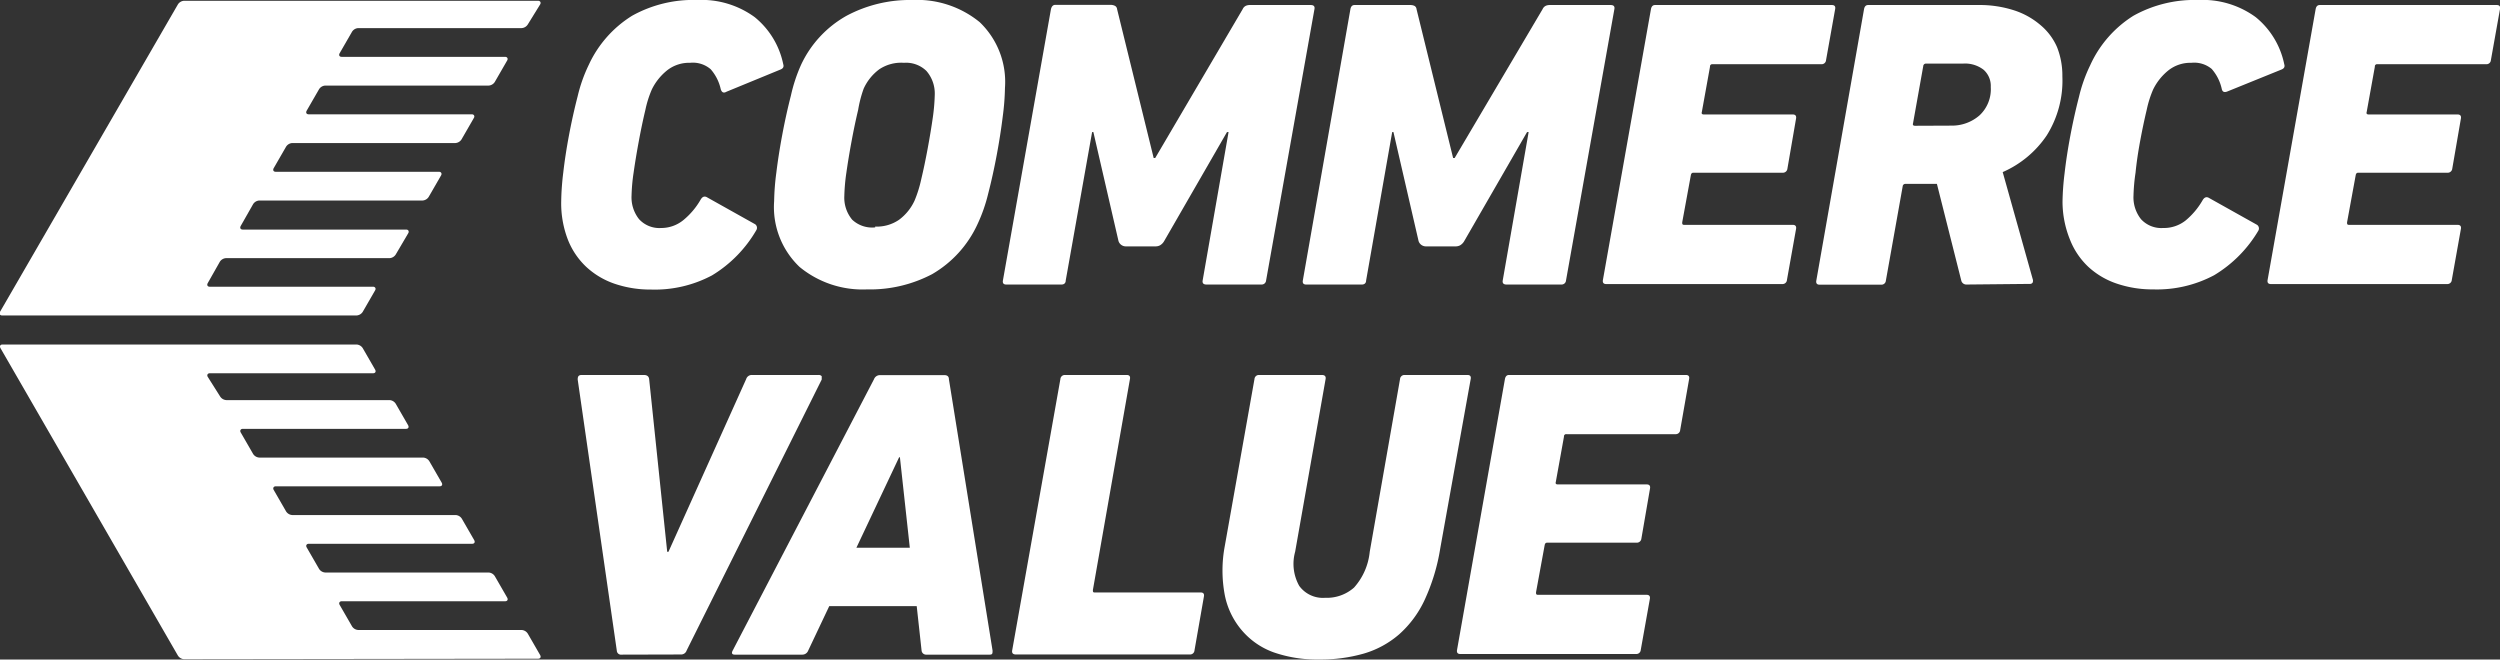
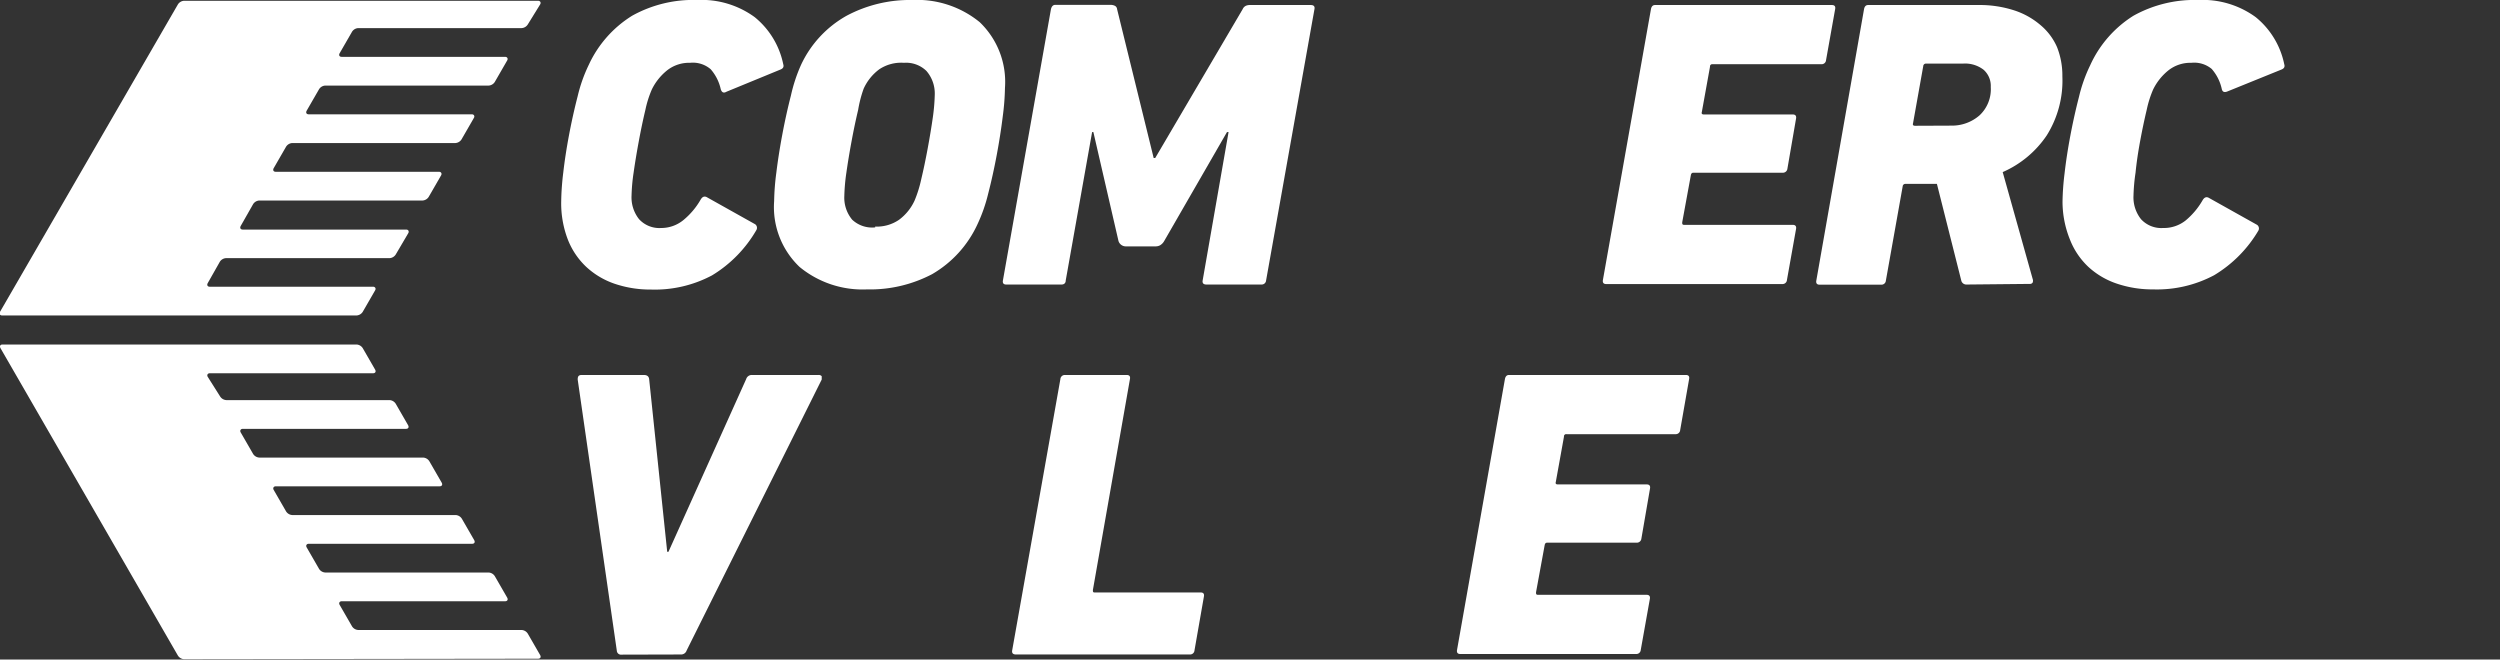
<svg xmlns="http://www.w3.org/2000/svg" viewBox="0 0 159.21 42">
  <rect x="0" y="0" width="159.21" height="42" fill="#333333" stroke="none" />
  <defs>
    <style>.cls-1{fill:#fff;}</style>
  </defs>
  <title>アセット 1</title>
  <g id="レイヤー_2" data-name="レイヤー 2">
    <g id="レイヤー_4" data-name="レイヤー 4">
      <path class="cls-1" d="M11.72.05a.5.5,0,0,0-.39.23L0,19.86c-.07.12,0,.23.13.23H22.71a.5.5,0,0,0,.39-.23l.79-1.37c.07-.12,0-.23-.13-.23H13.36c-.14,0-.2-.1-.13-.23L14,16.67a.5.5,0,0,1,.39-.23H24.81a.5.5,0,0,0,.39-.23L26,14.85c.07-.12,0-.23-.13-.23H15.46c-.14,0-.2-.1-.13-.23L16.12,13a.5.5,0,0,1,.39-.23H26.91a.5.5,0,0,0,.39-.23l.79-1.37c.07-.12,0-.23-.13-.23H17.56c-.14,0-.2-.1-.13-.23l.79-1.37a.5.5,0,0,1,.39-.23H29a.5.5,0,0,0,.39-.23l.79-1.37c.07-.12,0-.23-.13-.23H19.66c-.14,0-.2-.1-.13-.23l.79-1.37a.5.5,0,0,1,.39-.23H31.12a.5.5,0,0,0,.39-.23l.79-1.37c.07-.12,0-.23-.13-.23H21.76c-.14,0-.2-.1-.13-.23l.79-1.37a.5.5,0,0,1,.39-.23H33.22a.5.5,0,0,0,.39-.23L34.4.28c.07-.12,0-.23-.13-.23Z" />
      <path class="cls-1" d="M34.27,41.95c.14,0,.2-.1.13-.23l-.79-1.37a.5.5,0,0,0-.39-.23H22.81a.5.5,0,0,1-.39-.23l-.79-1.37c-.07-.12,0-.23.13-.23H32.17c.14,0,.2-.1.13-.23l-.79-1.37a.5.5,0,0,0-.39-.23H20.71a.5.5,0,0,1-.39-.23l-.79-1.37c-.07-.12,0-.23.13-.23H30.07c.14,0,.2-.1.13-.23l-.79-1.37a.5.5,0,0,0-.39-.23H18.61a.5.5,0,0,1-.39-.23l-.79-1.37c-.07-.12,0-.23.13-.23H28c.14,0,.2-.1.13-.23l-.79-1.37a.5.5,0,0,0-.39-.23H16.51a.5.5,0,0,1-.39-.23l-.79-1.37c-.07-.12,0-.23.13-.23H25.86c.14,0,.2-.1.13-.23l-.79-1.37a.5.5,0,0,0-.39-.23H14.41a.5.5,0,0,1-.39-.23L13.23,24c-.07-.12,0-.23.13-.23H23.76c.14,0,.2-.1.13-.23l-.79-1.37a.5.5,0,0,0-.39-.23H.16c-.14,0-.2.1-.13.23l11.3,19.58a.5.5,0,0,0,.39.23Z" />
      <path class="cls-1" d="M35.74,12.83A16.6,16.6,0,0,1,35.87,11q.13-1.14.37-2.41t.55-2.47a9.63,9.63,0,0,1,.71-2A7.24,7.24,0,0,1,40.26,1a8,8,0,0,1,4.15-1,5.73,5.73,0,0,1,3.65,1.09,5.2,5.2,0,0,1,1.82,3q.08.24-.18.34L46.27,5.84Q46,6,45.9,5.68a2.86,2.86,0,0,0-.64-1.27A1.74,1.74,0,0,0,43.94,4a2.26,2.26,0,0,0-1.43.46,3.57,3.57,0,0,0-1,1.24A6.75,6.75,0,0,0,41.1,7q-.22.92-.42,2t-.33,2a11.59,11.59,0,0,0-.13,1.45,2.23,2.23,0,0,0,.48,1.51,1.75,1.75,0,0,0,1.4.56A2.23,2.23,0,0,0,43.54,14a4.73,4.73,0,0,0,1.07-1.27q.16-.29.39-.18l3.09,1.73a.28.28,0,0,1,.08.37,8.11,8.11,0,0,1-2.83,2.89,7.76,7.76,0,0,1-3.88.9,7.06,7.06,0,0,1-2.32-.37A5.05,5.05,0,0,1,37.34,17a4.77,4.77,0,0,1-1.18-1.75A6.43,6.43,0,0,1,35.74,12.83Z" />
      <path class="cls-1" d="M55.21,18.43A6.31,6.31,0,0,1,50.92,17a5.26,5.26,0,0,1-1.62-4.19A15.52,15.52,0,0,1,49.44,11q.14-1.15.38-2.43t.55-2.49A10.13,10.13,0,0,1,51,4.16,6.94,6.94,0,0,1,53.92,1a8.56,8.56,0,0,1,4.18-1,6.3,6.3,0,0,1,4.29,1.41A5.26,5.26,0,0,1,64,5.6a15.53,15.53,0,0,1-.14,1.81q-.14,1.15-.38,2.44t-.55,2.49a10.15,10.15,0,0,1-.68,1.94,7.09,7.09,0,0,1-2.89,3.18A8.5,8.5,0,0,1,55.21,18.43Zm.52-4A2.51,2.51,0,0,0,57.25,14a3.16,3.16,0,0,0,1-1.24,7.79,7.79,0,0,0,.41-1.31q.22-.92.42-2t.33-2A12.31,12.31,0,0,0,59.53,6,2.19,2.19,0,0,0,59,4.52,1.85,1.85,0,0,0,57.57,4,2.51,2.51,0,0,0,56,4.41a3.16,3.16,0,0,0-1,1.24A7.7,7.7,0,0,0,54.65,7q-.22.92-.42,2t-.33,2a12.19,12.19,0,0,0-.13,1.48,2.19,2.19,0,0,0,.5,1.51A1.85,1.85,0,0,0,55.74,14.48Z" />
      <path class="cls-1" d="M66.93.58Q67,.31,67.2.31h3.56A.61.61,0,0,1,71,.37a.26.26,0,0,1,.14.21l2.33,9.48h.1L79.14.58a.42.42,0,0,1,.2-.21.61.61,0,0,1,.25-.05h3.88q.29,0,.24.26L80.63,17.86a.28.28,0,0,1-.29.26H76.83c-.19,0-.27-.09-.24-.26l1.65-9.45h-.1l-4,6.94a.73.73,0,0,1-.26.27.58.58,0,0,1-.26.07H71.67a.49.49,0,0,1-.44-.34l-1.6-6.94h-.08l-1.68,9.45c0,.18-.12.26-.26.26H64.08c-.17,0-.24-.09-.21-.26Z" />
-       <path class="cls-1" d="M86,.58q.05-.26.26-.26h3.56a.61.61,0,0,1,.25.05.26.26,0,0,1,.14.21l2.33,9.48h.1L98.24.58a.42.42,0,0,1,.2-.21.61.61,0,0,1,.25-.05h3.88q.29,0,.24.26L99.73,17.86a.28.28,0,0,1-.29.26H95.94c-.19,0-.27-.09-.24-.26l1.65-9.45h-.1l-4,6.94a.73.73,0,0,1-.26.27.58.58,0,0,1-.26.07H90.78a.49.49,0,0,1-.44-.34l-1.6-6.94h-.08L87,17.86c0,.18-.12.26-.26.26H83.18c-.17,0-.24-.09-.21-.26Z" />
      <path class="cls-1" d="M105.14.58q.05-.26.26-.26h11.26q.26,0,.21.26l-.58,3.25a.28.28,0,0,1-.29.26h-6.94a.14.14,0,0,0-.16.16l-.52,2.88q-.05.16.13.16h5.66c.17,0,.24.09.21.26l-.55,3.19a.29.29,0,0,1-.31.26h-5.68c-.09,0-.14.05-.16.16l-.55,3c0,.1,0,.16.13.16h6.91c.17,0,.24.09.21.26l-.58,3.25a.28.28,0,0,1-.29.26H102.29c-.17,0-.24-.09-.21-.26Z" />
      <path class="cls-1" d="M125.24,18.12a.33.33,0,0,1-.34-.26l-1.55-6.15h-2a.17.17,0,0,0-.18.16l-1.07,6a.28.28,0,0,1-.29.26h-3.93c-.17,0-.24-.09-.21-.26L118.71.58q.05-.26.26-.26h7a7.12,7.12,0,0,1,2.3.34,4.88,4.88,0,0,1,1.68.94A3.82,3.82,0,0,1,131,3a4.91,4.91,0,0,1,.34,1.86,6.56,6.56,0,0,1-1,3.77,6.54,6.54,0,0,1-2.8,2.33l1.91,6.81a.31.31,0,0,1,0,.22.19.19,0,0,1-.18.09ZM124.32,8a2.66,2.66,0,0,0,1.74-.65,2.27,2.27,0,0,0,.72-1.81,1.37,1.37,0,0,0-.46-1.1,1.93,1.93,0,0,0-1.3-.39h-2.36a.17.17,0,0,0-.18.16l-.65,3.64q-.05.16.13.16Z" />
      <path class="cls-1" d="M131.35,12.83a16.6,16.6,0,0,1,.13-1.79q.13-1.14.37-2.41t.55-2.47a9.63,9.63,0,0,1,.71-2A7.24,7.24,0,0,1,135.87,1,8,8,0,0,1,140,0a5.73,5.73,0,0,1,3.65,1.09,5.2,5.2,0,0,1,1.82,3q.08.24-.18.34l-3.43,1.39q-.31.13-.37-.16a2.86,2.86,0,0,0-.64-1.27A1.74,1.74,0,0,0,139.55,4a2.26,2.26,0,0,0-1.43.46,3.57,3.57,0,0,0-1,1.24A6.75,6.75,0,0,0,136.71,7q-.22.92-.42,2T136,11a11.59,11.59,0,0,0-.13,1.45,2.23,2.23,0,0,0,.48,1.51,1.75,1.75,0,0,0,1.4.56,2.23,2.23,0,0,0,1.44-.48,4.73,4.73,0,0,0,1.07-1.27q.16-.29.39-.18l3.09,1.73a.28.28,0,0,1,.08.37A8.11,8.11,0,0,1,141,17.53a7.76,7.76,0,0,1-3.88.9,7.06,7.06,0,0,1-2.32-.37A5.05,5.05,0,0,1,133,17a4.77,4.77,0,0,1-1.18-1.75A6.43,6.43,0,0,1,131.35,12.83Z" />
-       <path class="cls-1" d="M147.47.58q.05-.26.26-.26H159q.26,0,.21.26l-.58,3.25a.28.28,0,0,1-.29.26H151.4a.14.14,0,0,0-.16.16l-.52,2.88q-.05.16.13.16h5.66c.17,0,.24.09.21.26l-.55,3.19a.29.29,0,0,1-.31.26h-5.68c-.09,0-.14.05-.16.16l-.55,3c0,.1,0,.16.13.16h6.91c.17,0,.24.09.21.26l-.58,3.25a.28.28,0,0,1-.29.26H144.62c-.17,0-.24-.09-.21-.26Z" />
      <path class="cls-1" d="M39.59,41.69a.27.27,0,0,1-.31-.26L36.79,24.17c0-.19.05-.29.26-.29H41c.21,0,.32.09.34.26l1.15,11h.08l4.95-11a.37.37,0,0,1,.37-.26h4.24a.24.24,0,0,1,.2.08c0,.05,0,.12,0,.21L43.73,41.42a.37.37,0,0,1-.37.26Z" />
-       <path class="cls-1" d="M46.79,41.69c-.17,0-.22-.09-.13-.26l9-17.28a.4.4,0,0,1,.37-.26h4.11q.29,0,.29.26l2.78,17.28c0,.18,0,.26-.18.26H59a.29.29,0,0,1-.31-.26l-.31-2.83H52.81l-1.34,2.83a.4.4,0,0,1-.37.26Zm11.15-6.81-.63-5.76h-.05l-2.72,5.76Z" />
      <path class="cls-1" d="M67.53,24.14a.28.28,0,0,1,.29-.26h3.93q.26,0,.21.26L69.6,37.57c0,.1,0,.16.1.16h6.76q.26,0,.21.26l-.6,3.43a.28.28,0,0,1-.29.26H64.7c-.19,0-.27-.09-.24-.26Z" />
-       <path class="cls-1" d="M84,42a8.4,8.4,0,0,1-2.9-.46,4.79,4.79,0,0,1-2-1.38A4.92,4.92,0,0,1,78,37.9a8.41,8.41,0,0,1,0-3.13l1.89-10.63a.28.28,0,0,1,.29-.26h4c.19,0,.27.09.24.26l-1.94,11a2.86,2.86,0,0,0,.26,2.17,1.86,1.86,0,0,0,1.65.76,2.62,2.62,0,0,0,1.84-.65,4,4,0,0,0,1-2.28l1.93-11a.28.28,0,0,1,.29-.26h4q.26,0,.21.26L91.72,34.93a12.49,12.49,0,0,1-1,3.29A6.72,6.72,0,0,1,89.1,40.4a6,6,0,0,1-2.24,1.22A10,10,0,0,1,84,42Z" />
      <path class="cls-1" d="M95.84,24.14q.05-.26.26-.26h11.26q.26,0,.21.26L107,27.39a.28.28,0,0,1-.29.26H99.76a.14.14,0,0,0-.16.16l-.52,2.88q-.05.16.13.16h5.66c.17,0,.24.09.21.26l-.55,3.19a.29.29,0,0,1-.31.26H98.53c-.09,0-.14.05-.16.16l-.55,3c0,.1,0,.16.13.16h6.91c.17,0,.24.09.21.26l-.58,3.25a.28.28,0,0,1-.29.26H93c-.17,0-.24-.09-.21-.26Z" />
    </g>
  </g>
</svg>